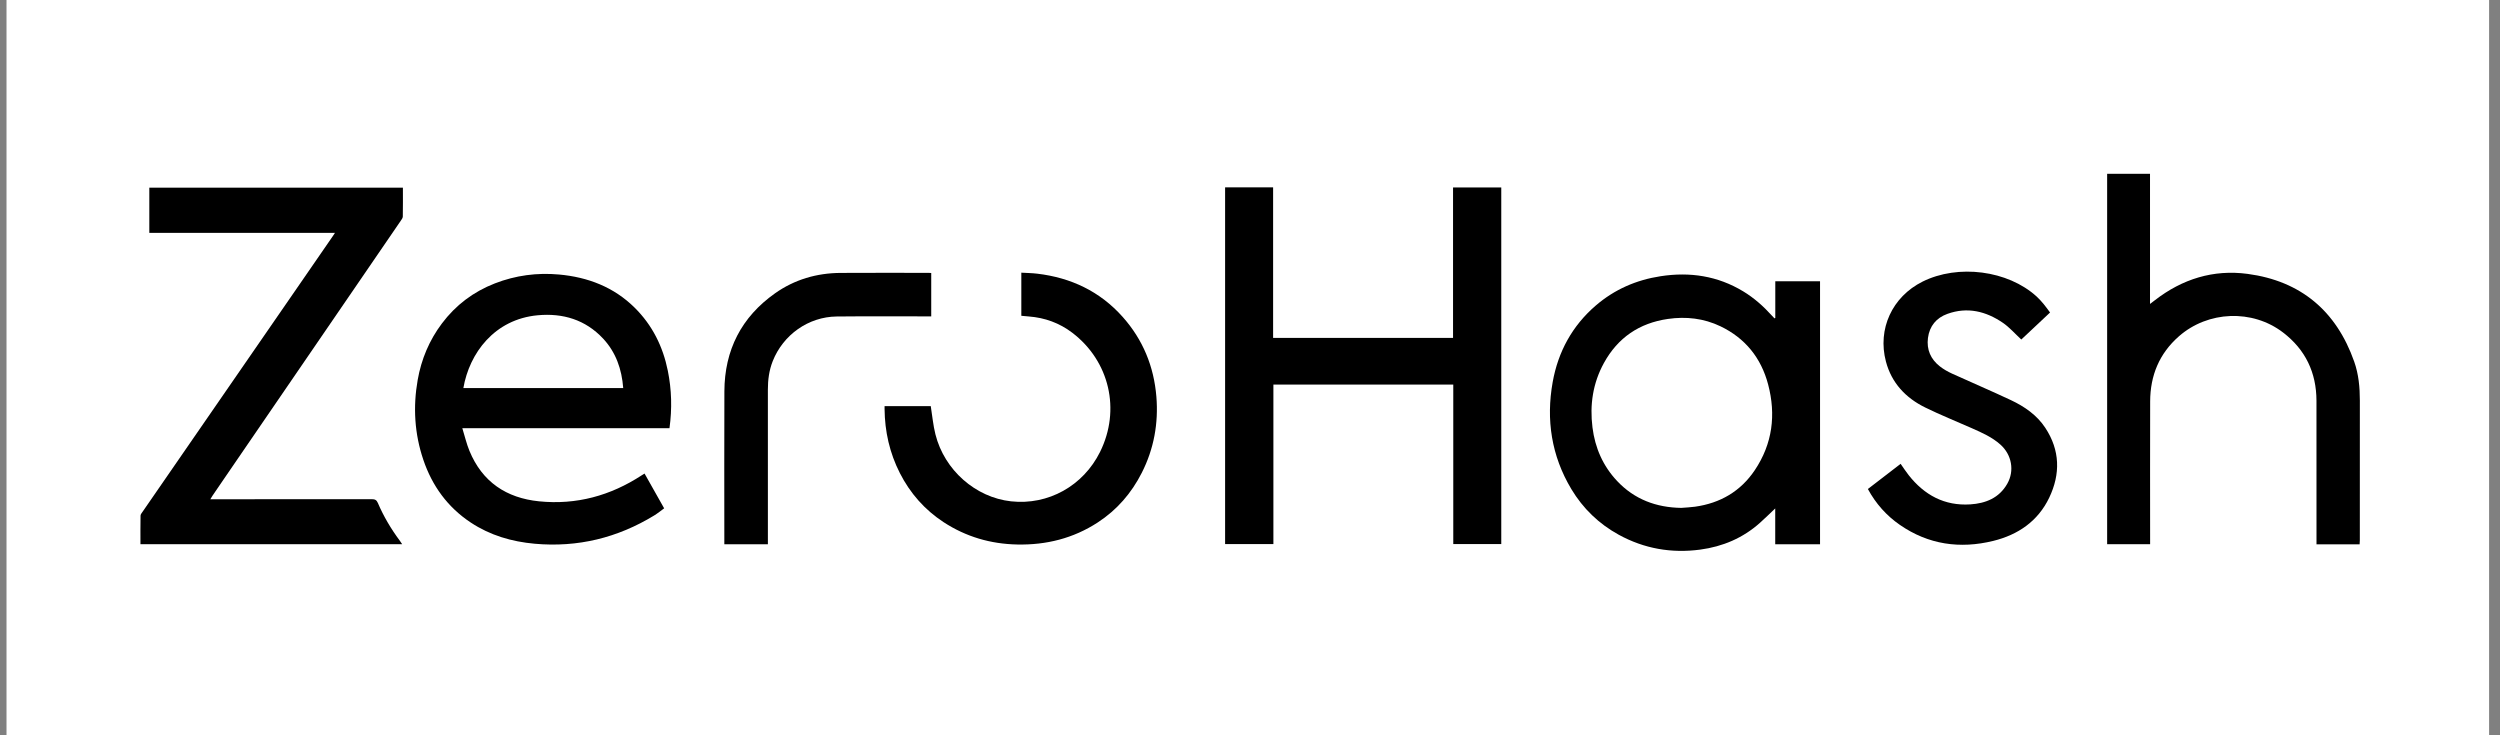
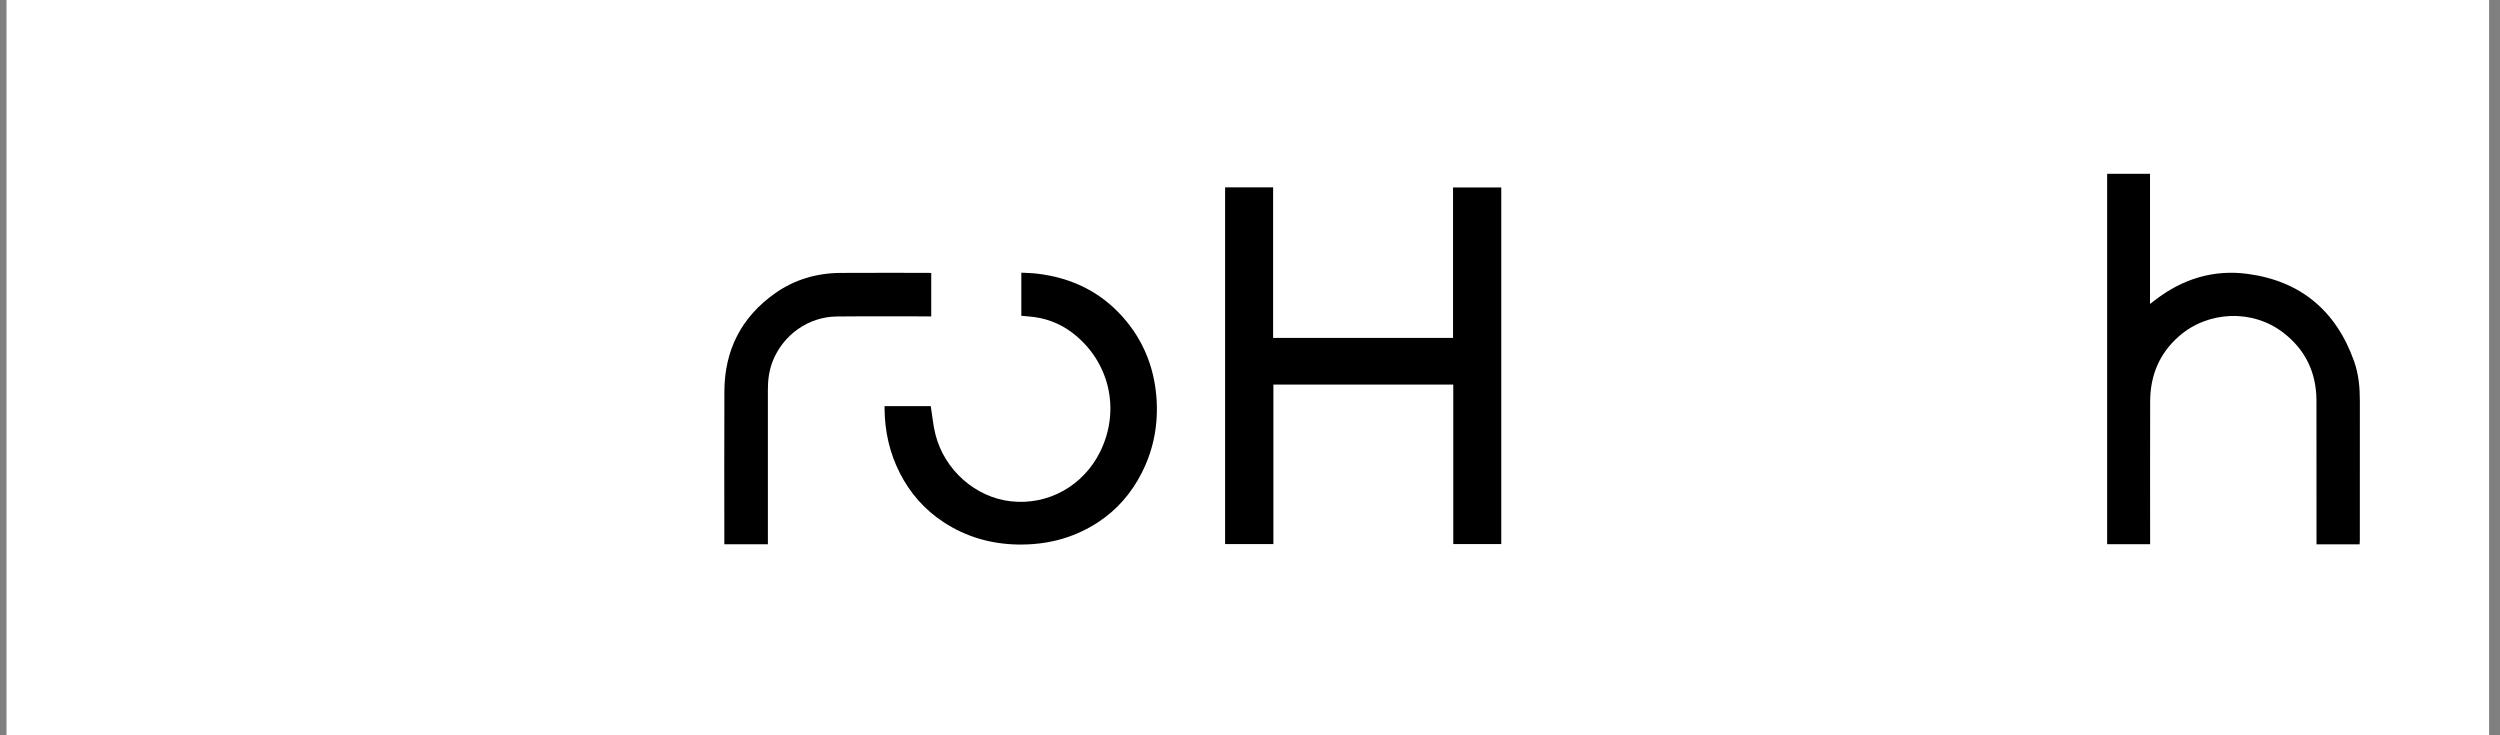
<svg xmlns="http://www.w3.org/2000/svg" width="187" height="55" viewBox="0 0 187 55" fill="none">
  <rect x="0" y="0" width="187" height="55" fill="#808080" stroke="none" />
  <rect x="0.487" y="-0.009" width="185.697" height="55" fill="white" />
  <path d="M91.638 14.014H95.229V25.275H108.688V14.022H112.295V40.696H108.705V28.766H95.25V40.697H91.638V14.014Z" fill="black" />
-   <path d="M10.506 40.706C10.506 39.984 10.499 39.277 10.513 38.57C10.515 38.47 10.606 38.365 10.67 38.272C14.511 32.707 18.353 27.142 22.194 21.578C23.088 20.283 23.981 18.988 24.874 17.693C24.928 17.616 24.978 17.536 25.058 17.416H11.169V14.04H30.137C30.137 14.767 30.144 15.484 30.13 16.201C30.127 16.311 30.037 16.426 29.968 16.526C25.671 22.802 21.372 29.077 17.074 35.352C16.683 35.922 16.294 36.492 15.905 37.063C15.853 37.139 15.808 37.219 15.732 37.344H16.118C20.017 37.344 23.916 37.346 27.815 37.339C28.044 37.339 28.167 37.395 28.264 37.621C28.696 38.63 29.252 39.569 29.909 40.449C29.964 40.523 30.012 40.602 30.081 40.706H10.506V40.706Z" fill="black" />
-   <path d="M132.792 23.786V21.041H136.139V40.709H132.787V38.031C132.399 38.398 132.033 38.759 131.65 39.102C130.374 40.246 128.86 40.885 127.176 41.111C125.03 41.398 122.985 41.042 121.081 39.998C119.593 39.182 118.405 38.033 117.535 36.582C116.046 34.095 115.635 31.392 116.142 28.571C116.549 26.309 117.606 24.362 119.374 22.845C120.771 21.646 122.397 20.94 124.213 20.661C126.404 20.324 128.475 20.634 130.392 21.793C131.205 22.285 131.904 22.908 132.538 23.609C132.6 23.677 132.665 23.743 132.728 23.811C132.749 23.802 132.77 23.794 132.792 23.785L132.792 23.786ZM125.759 37.99C126.103 37.961 126.449 37.949 126.79 37.901C128.676 37.636 130.198 36.751 131.261 35.165C132.584 33.191 132.855 31.024 132.255 28.753C131.732 26.774 130.546 25.296 128.689 24.406C127.445 23.81 126.115 23.66 124.755 23.857C122.621 24.166 121.011 25.26 119.972 27.154C119.147 28.658 118.905 30.277 119.117 31.97C119.308 33.498 119.901 34.854 120.959 35.978C122.253 37.353 123.886 37.962 125.759 37.99L125.759 37.99Z" fill="black" />
-   <path d="M50.077 32.031H34.582C34.767 32.626 34.896 33.194 35.115 33.726C36.071 36.046 37.874 37.252 40.323 37.499C43.11 37.78 45.667 37.078 48.005 35.55C48.068 35.509 48.133 35.471 48.212 35.422C48.699 36.285 49.179 37.136 49.679 38.023C49.432 38.201 49.197 38.395 48.94 38.553C46.191 40.233 43.216 40.96 39.998 40.672C38.278 40.517 36.661 40.045 35.213 39.086C33.485 37.942 32.329 36.348 31.668 34.401C31.004 32.447 30.886 30.44 31.244 28.413C31.516 26.871 32.109 25.453 33.054 24.197C34.087 22.822 35.409 21.824 37.017 21.198C38.568 20.595 40.176 20.384 41.82 20.534C43.973 20.73 45.912 21.469 47.474 23.016C48.794 24.323 49.588 25.92 49.953 27.732C50.238 29.144 50.279 30.566 50.077 32.031ZM34.66 29.029H46.617C46.508 27.613 46.072 26.354 45.11 25.324C43.786 23.909 42.099 23.409 40.222 23.582C36.982 23.88 35.107 26.423 34.66 29.029L34.66 29.029Z" fill="black" />
  <path d="M160.829 40.705H157.614V13H160.821V22.735C160.984 22.612 161.087 22.534 161.19 22.454C163.236 20.869 165.56 20.144 168.12 20.486C172.105 21.019 174.76 23.266 176.094 27.049C176.425 27.986 176.518 28.973 176.517 29.967C176.513 33.449 176.516 36.932 176.515 40.414C176.515 40.508 176.506 40.601 176.499 40.715H173.274V40.331C173.274 36.878 173.279 33.424 173.272 29.971C173.267 27.872 172.449 26.153 170.774 24.872C168.475 23.112 165.158 23.247 162.982 25.156C161.51 26.449 160.839 28.094 160.832 30.021C160.82 33.455 160.829 36.889 160.829 40.323V40.705V40.705Z" fill="black" />
  <path d="M66.166 30.377H69.621C69.736 31.097 69.798 31.808 69.97 32.49C70.643 35.166 72.973 37.209 75.629 37.5C78.403 37.803 81.024 36.347 82.285 33.802C83.84 30.665 82.997 27.01 80.201 24.885C79.25 24.162 78.155 23.764 76.956 23.672C76.775 23.658 76.595 23.639 76.395 23.621V20.396C76.793 20.42 77.192 20.424 77.585 20.471C80.112 20.771 82.281 21.797 83.982 23.711C85.491 25.408 86.312 27.41 86.497 29.671C86.659 31.666 86.313 33.572 85.409 35.358C84.637 36.883 83.55 38.144 82.107 39.082C80.279 40.271 78.268 40.771 76.098 40.729C74.097 40.69 72.254 40.15 70.583 39.059C69.164 38.132 68.075 36.891 67.308 35.383C66.544 33.881 66.181 32.274 66.166 30.588C66.166 30.523 66.166 30.459 66.166 30.377L66.166 30.377Z" fill="black" />
-   <path d="M139.717 36.578C140.546 35.941 141.351 35.322 142.167 34.694C142.372 34.984 142.556 35.272 142.767 35.539C143.94 37.028 145.446 37.85 147.375 37.728C148.526 37.654 149.534 37.253 150.142 36.187C150.701 35.208 150.477 34.013 149.635 33.259C149.008 32.696 148.252 32.367 147.499 32.032C146.333 31.513 145.145 31.041 144.001 30.478C142.543 29.762 141.492 28.647 141.067 27.043C140.422 24.608 141.539 22.198 143.803 21.067C146.465 19.738 150.186 20.22 152.338 22.178C152.529 22.352 152.701 22.548 152.867 22.746C153.032 22.942 153.178 23.155 153.344 23.376C152.604 24.071 151.879 24.752 151.193 25.396C150.72 24.961 150.313 24.487 149.815 24.146C148.551 23.282 147.163 22.938 145.668 23.477C144.836 23.776 144.326 24.392 144.211 25.281C144.099 26.15 144.417 26.868 145.1 27.404C145.376 27.621 145.691 27.799 146.011 27.945C147.477 28.614 148.962 29.244 150.419 29.931C151.435 30.41 152.359 31.046 152.989 32.003C154.094 33.68 154.129 35.454 153.281 37.228C152.438 38.991 150.941 40.007 149.092 40.46C146.608 41.069 144.247 40.74 142.109 39.26C141.109 38.568 140.315 37.68 139.717 36.578V36.578Z" fill="black" />
  <path d="M57.439 40.713H54.18V40.403C54.18 36.691 54.168 32.979 54.184 29.267C54.197 26.186 55.454 23.719 57.976 21.937C59.435 20.907 61.092 20.425 62.876 20.414C65.075 20.4 67.274 20.41 69.473 20.41C69.528 20.41 69.584 20.416 69.656 20.421V23.665C69.544 23.665 69.434 23.665 69.323 23.665C67.077 23.666 64.83 23.65 62.583 23.674C60.467 23.698 58.579 25.044 57.8 27.014C57.527 27.705 57.436 28.418 57.437 29.154C57.44 32.875 57.438 36.597 57.438 40.318C57.438 40.441 57.438 40.563 57.438 40.713L57.439 40.713Z" fill="black" />
</svg>